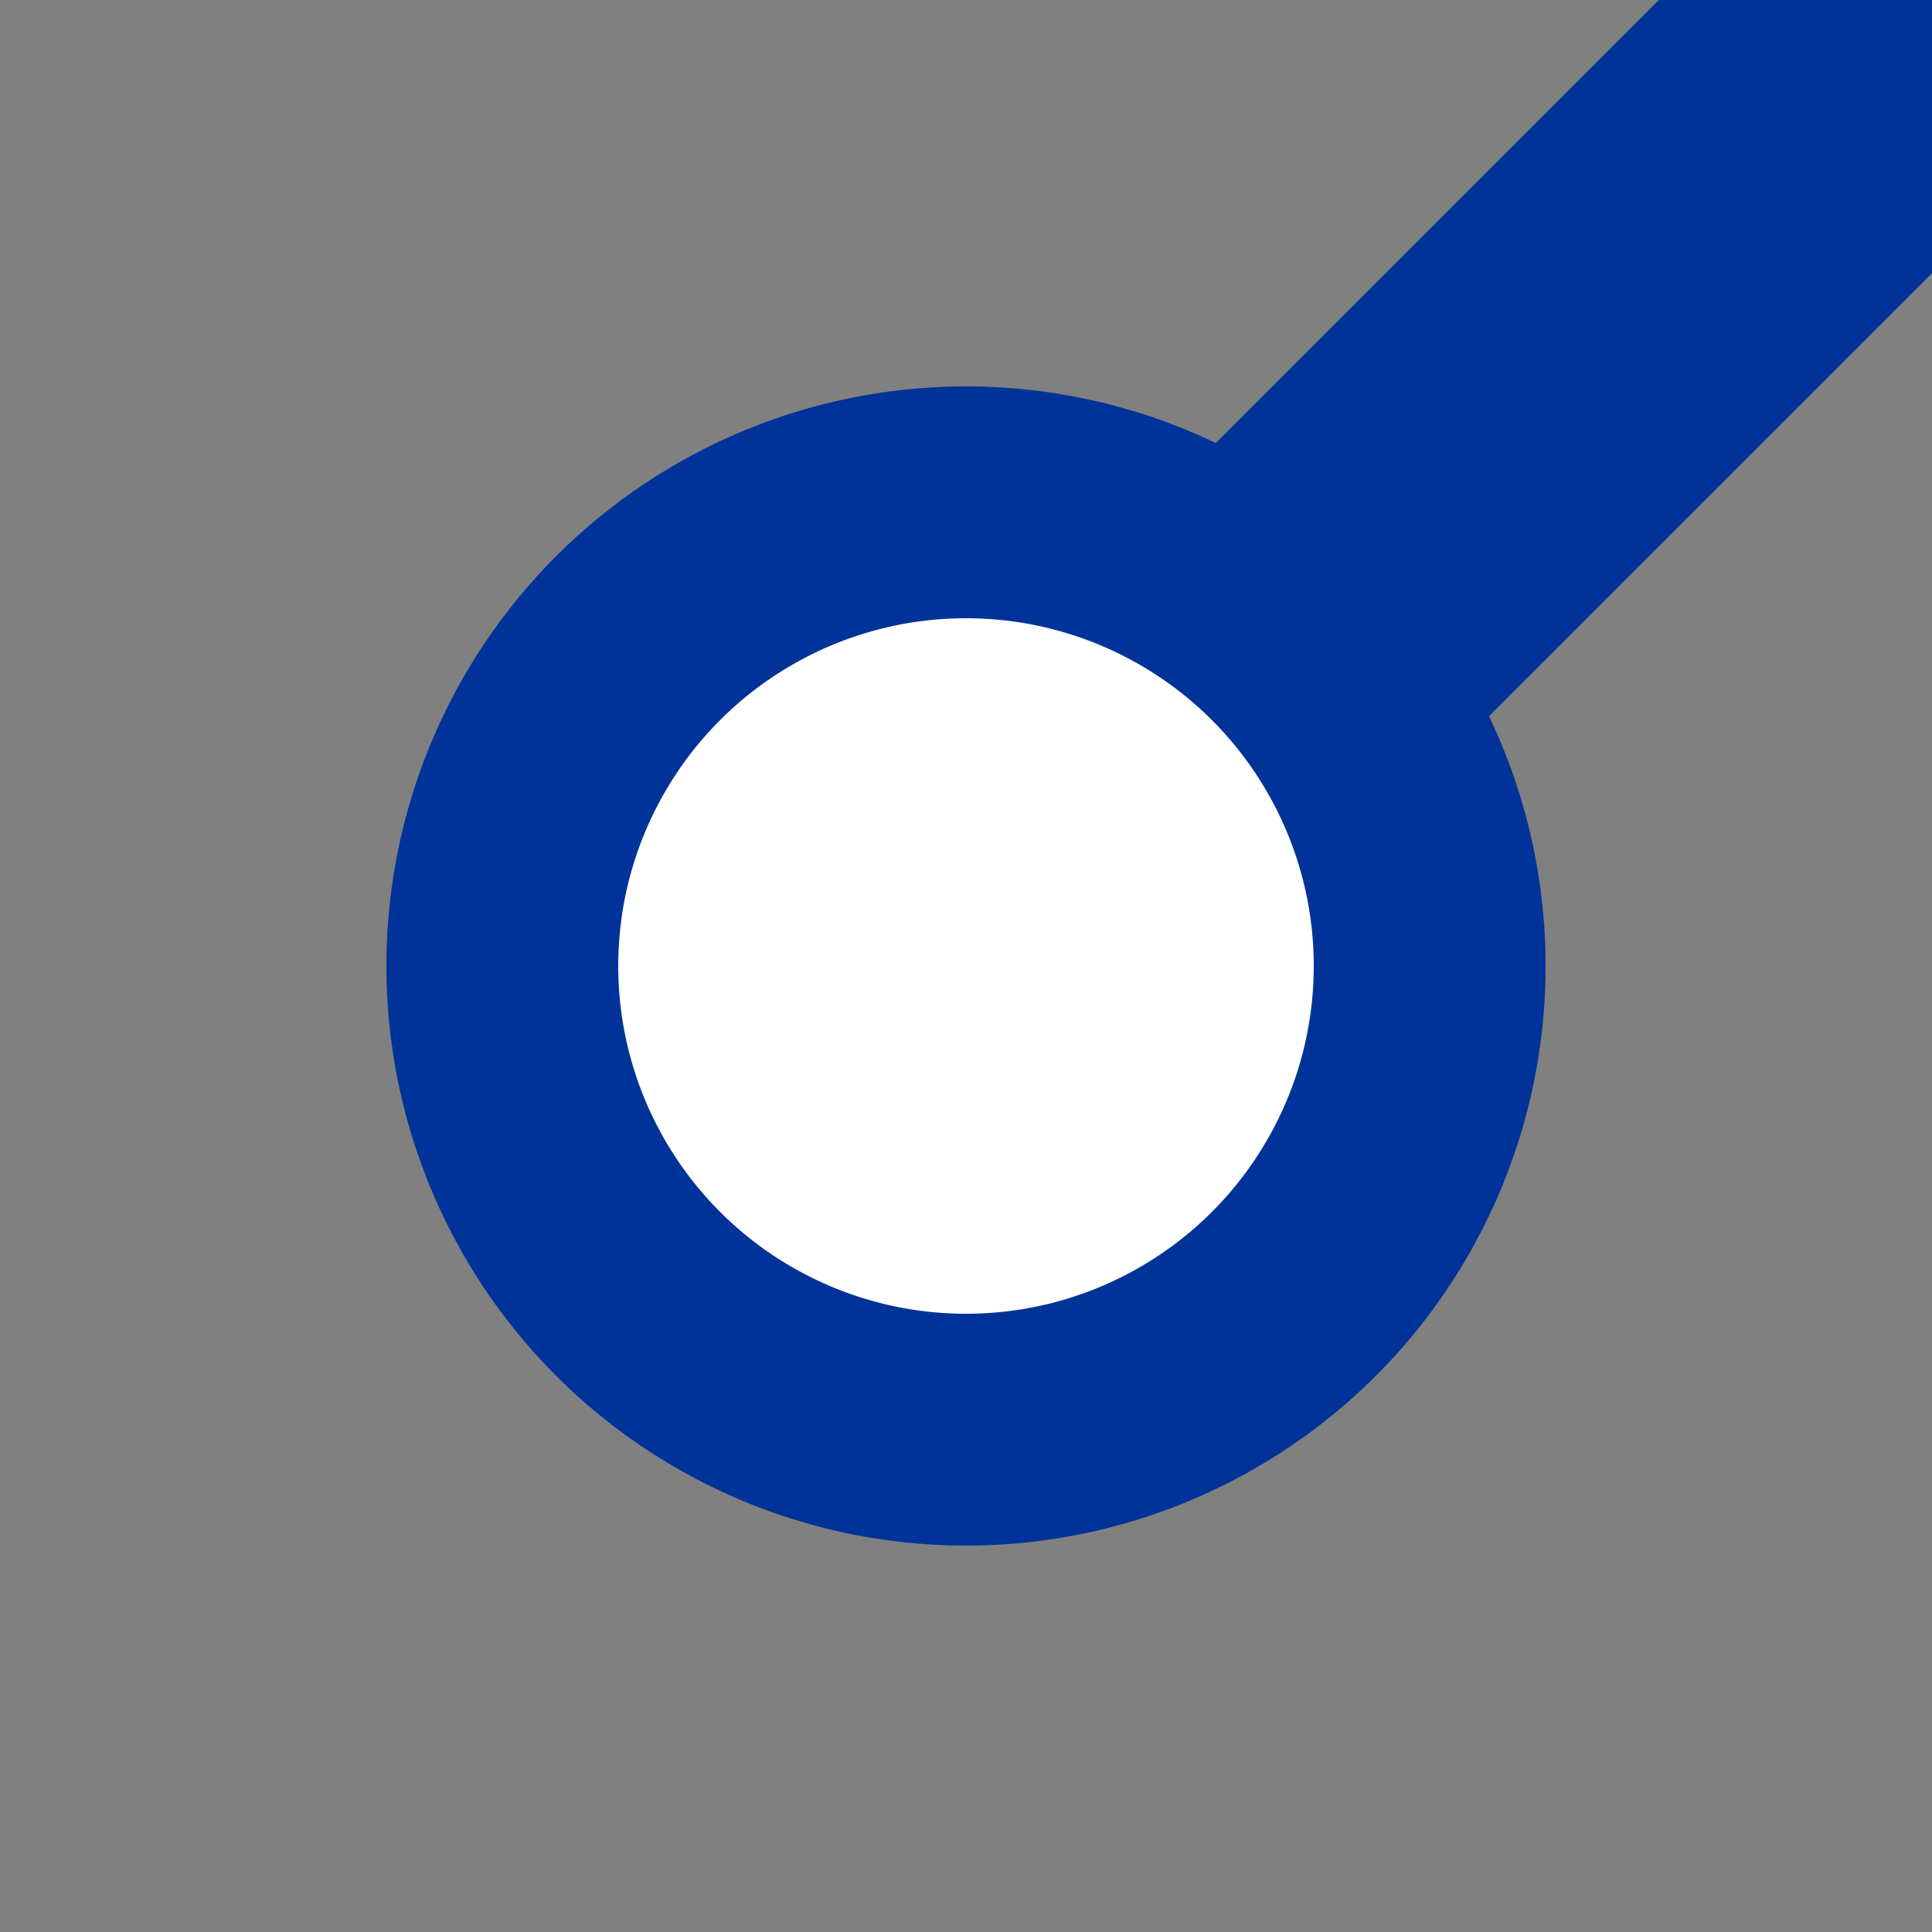
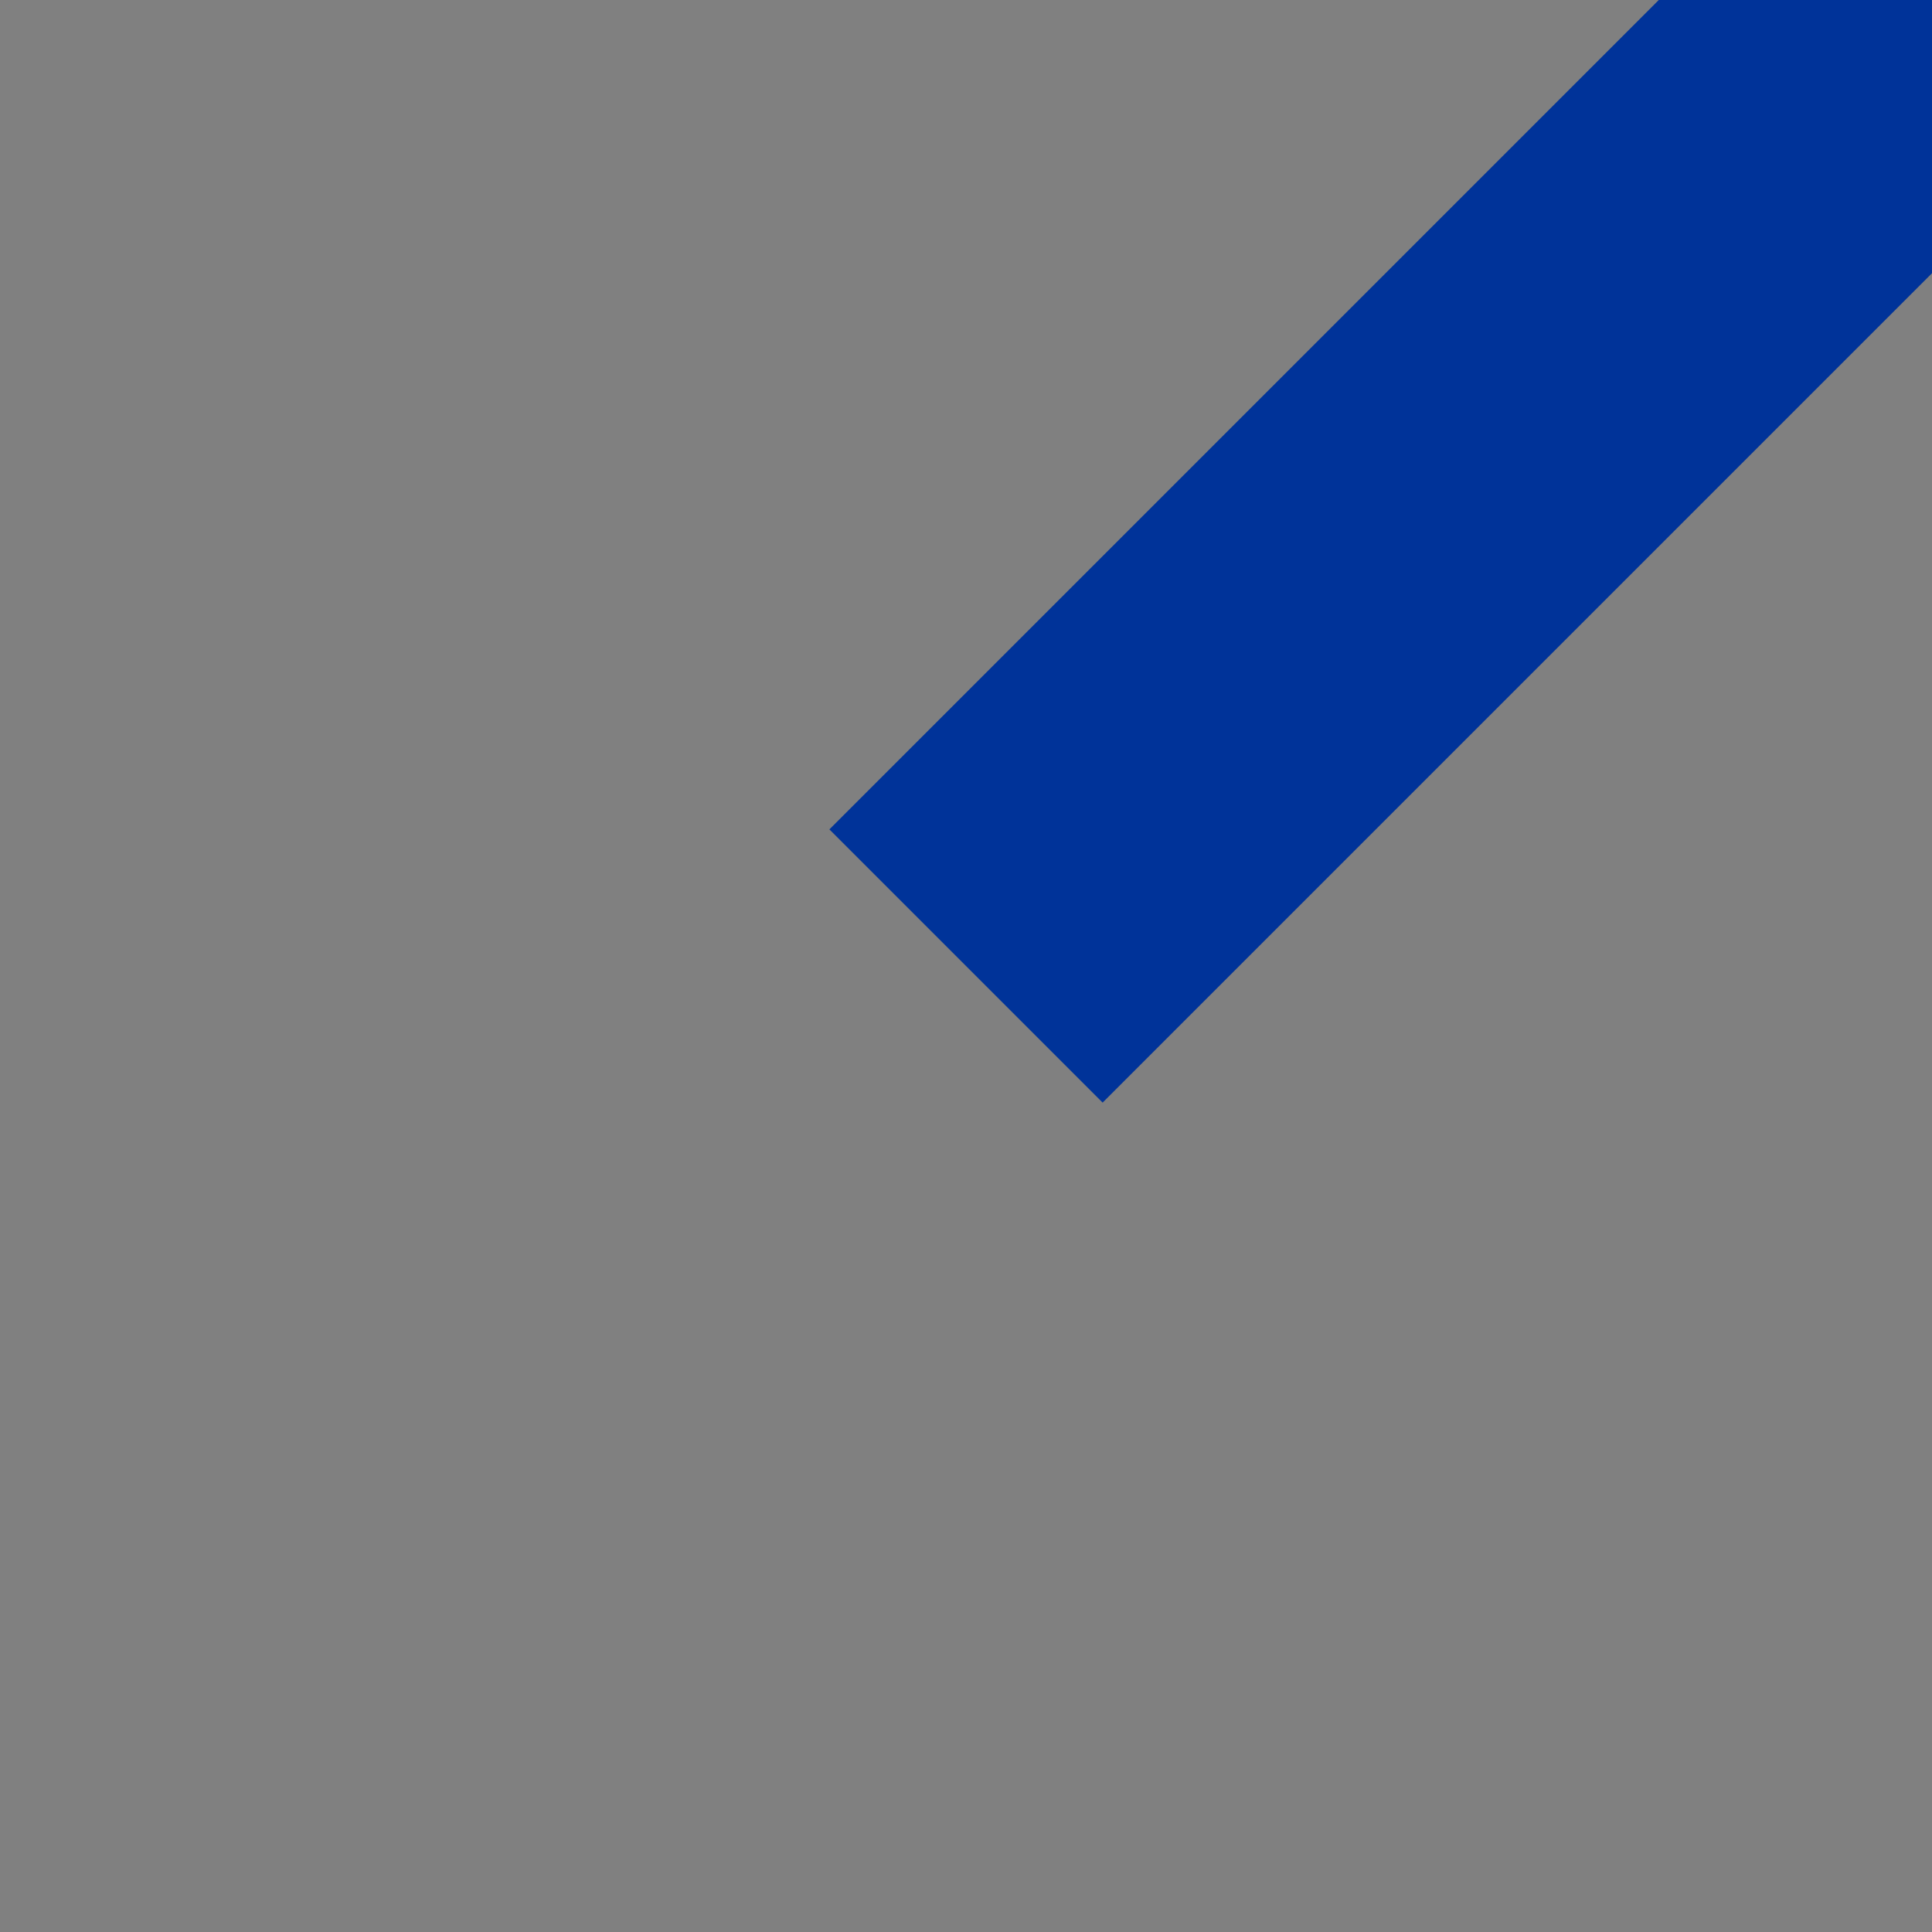
<svg xmlns="http://www.w3.org/2000/svg" width="500" height="500">
  <rect width="100%" height="100%" fill="#808080" stroke="none" />
  <title>uKDST1</title>
  <g stroke="#003399">
    <path d="M 250,250 500,0" stroke-width="100" />
-     <circle fill="#FFF" cx="250" cy="250" r="120" stroke-width="60" />
  </g>
</svg>